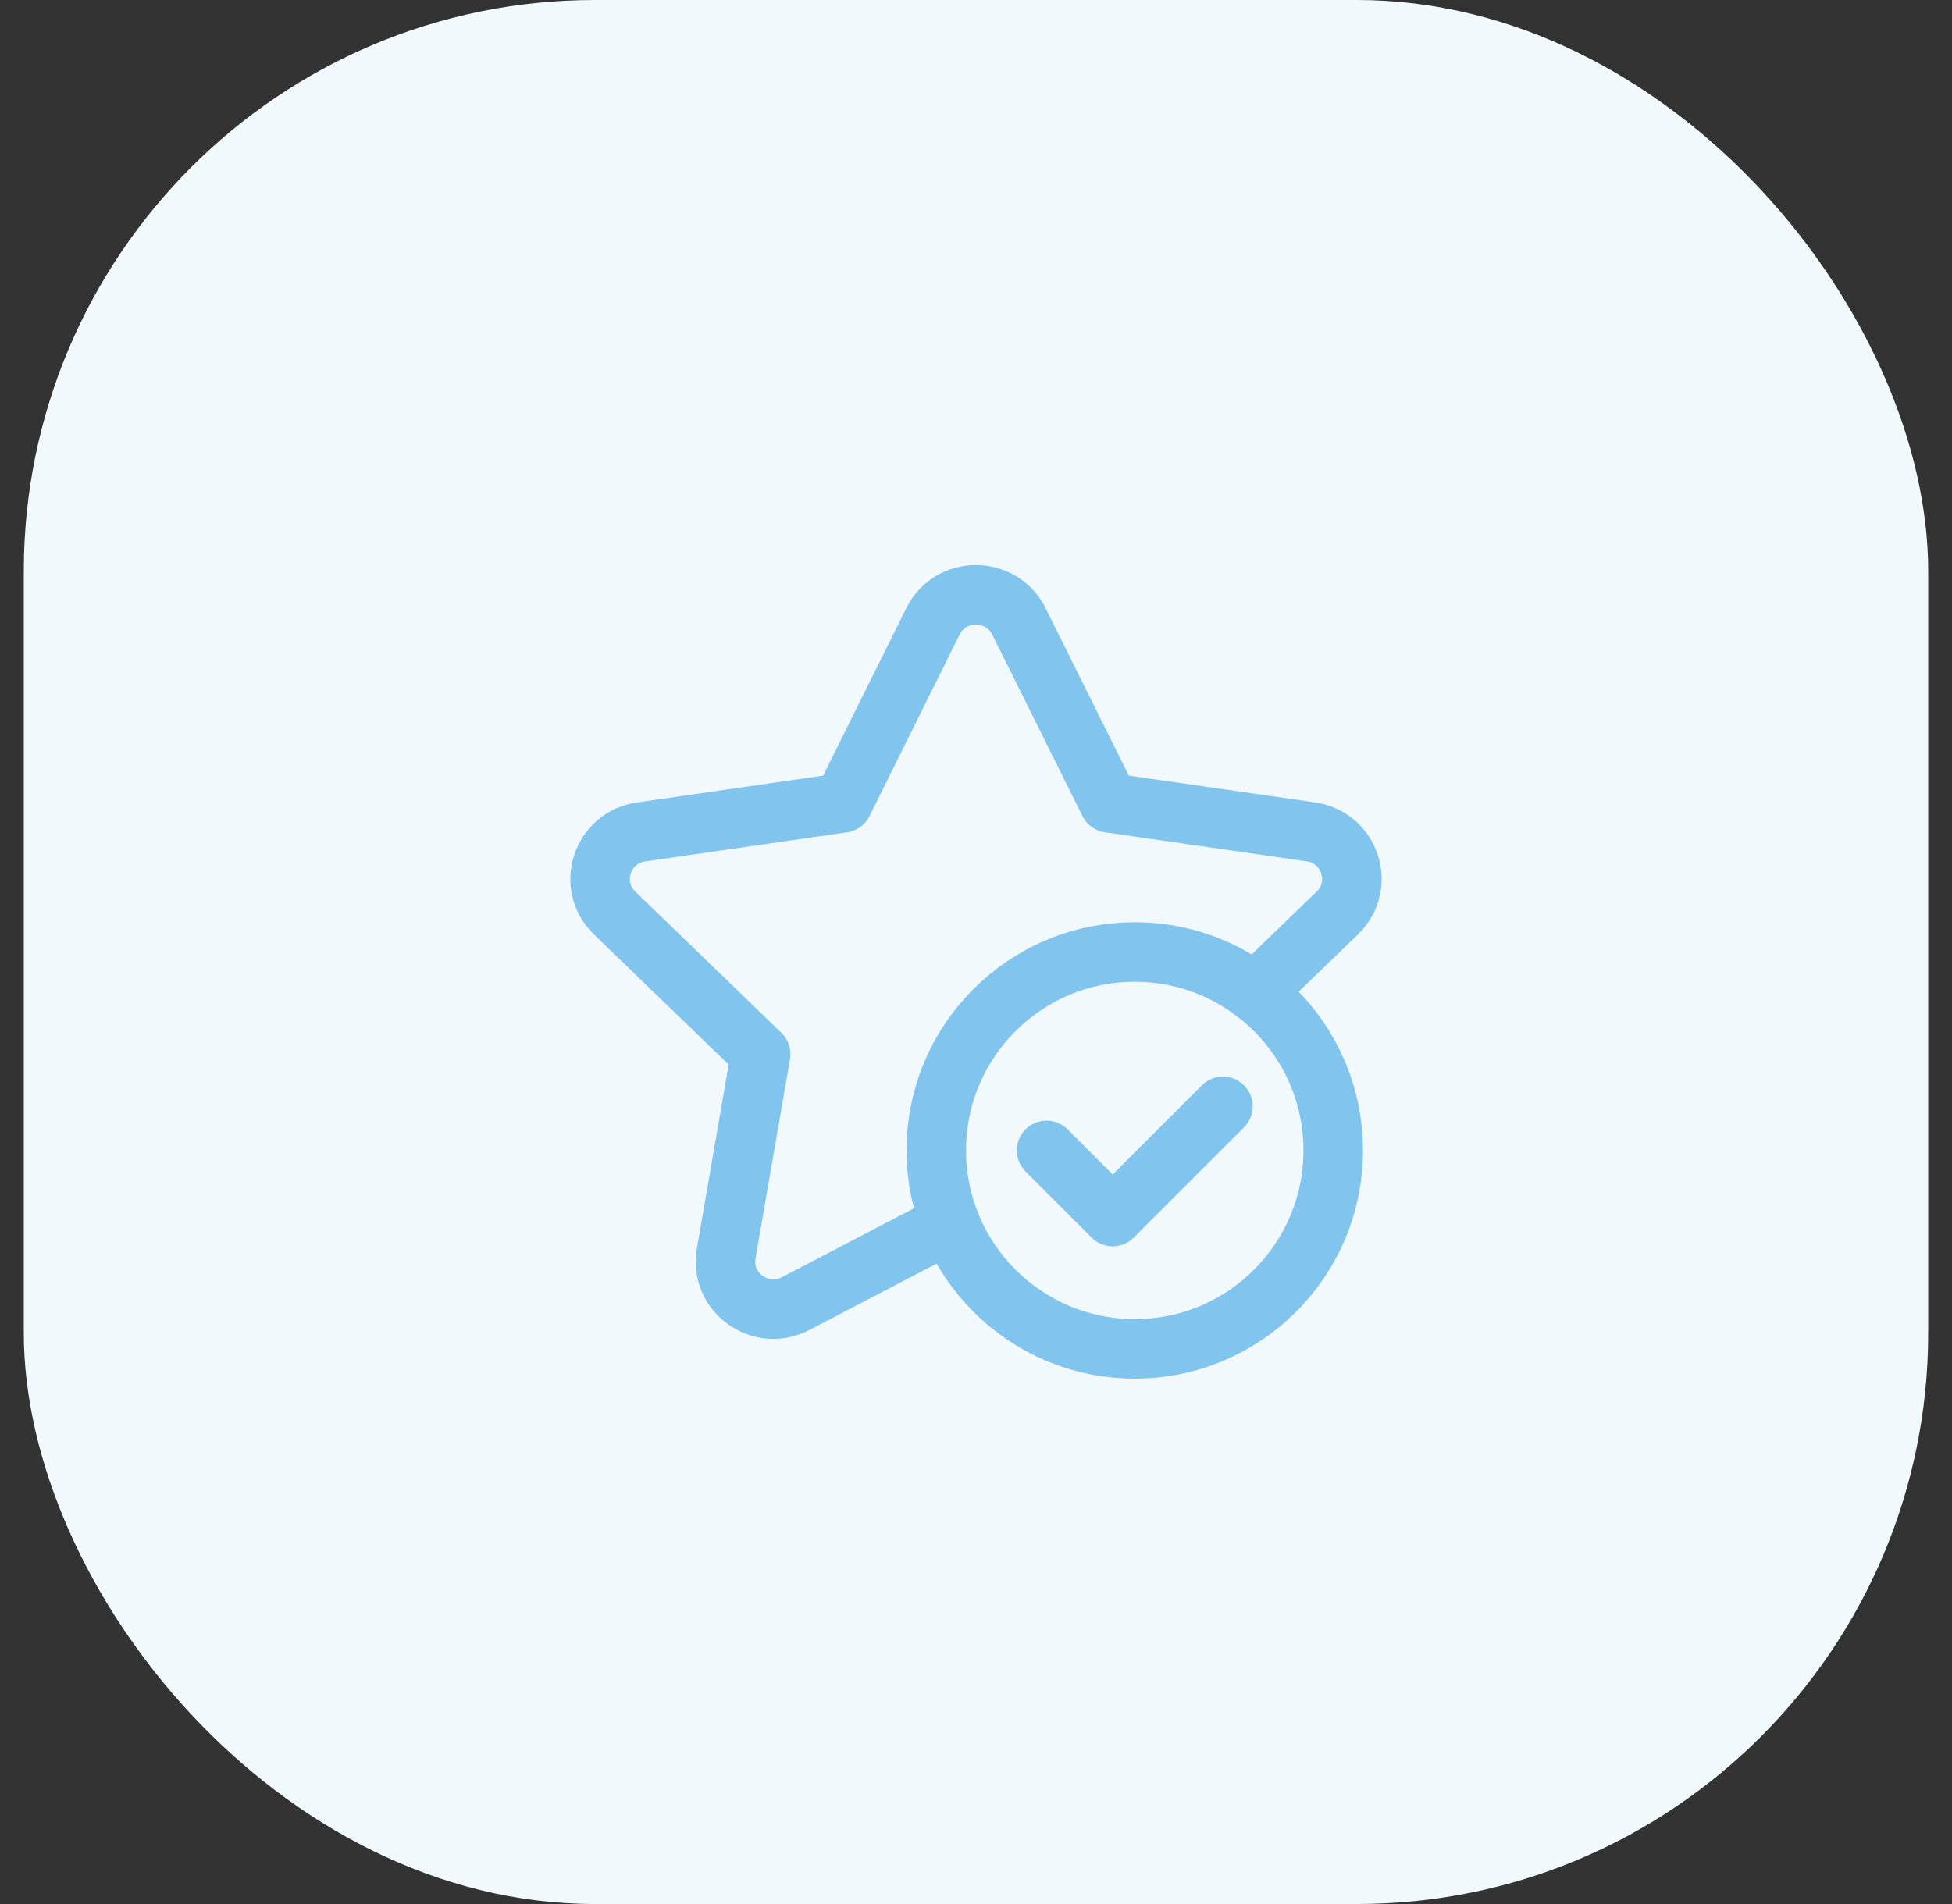
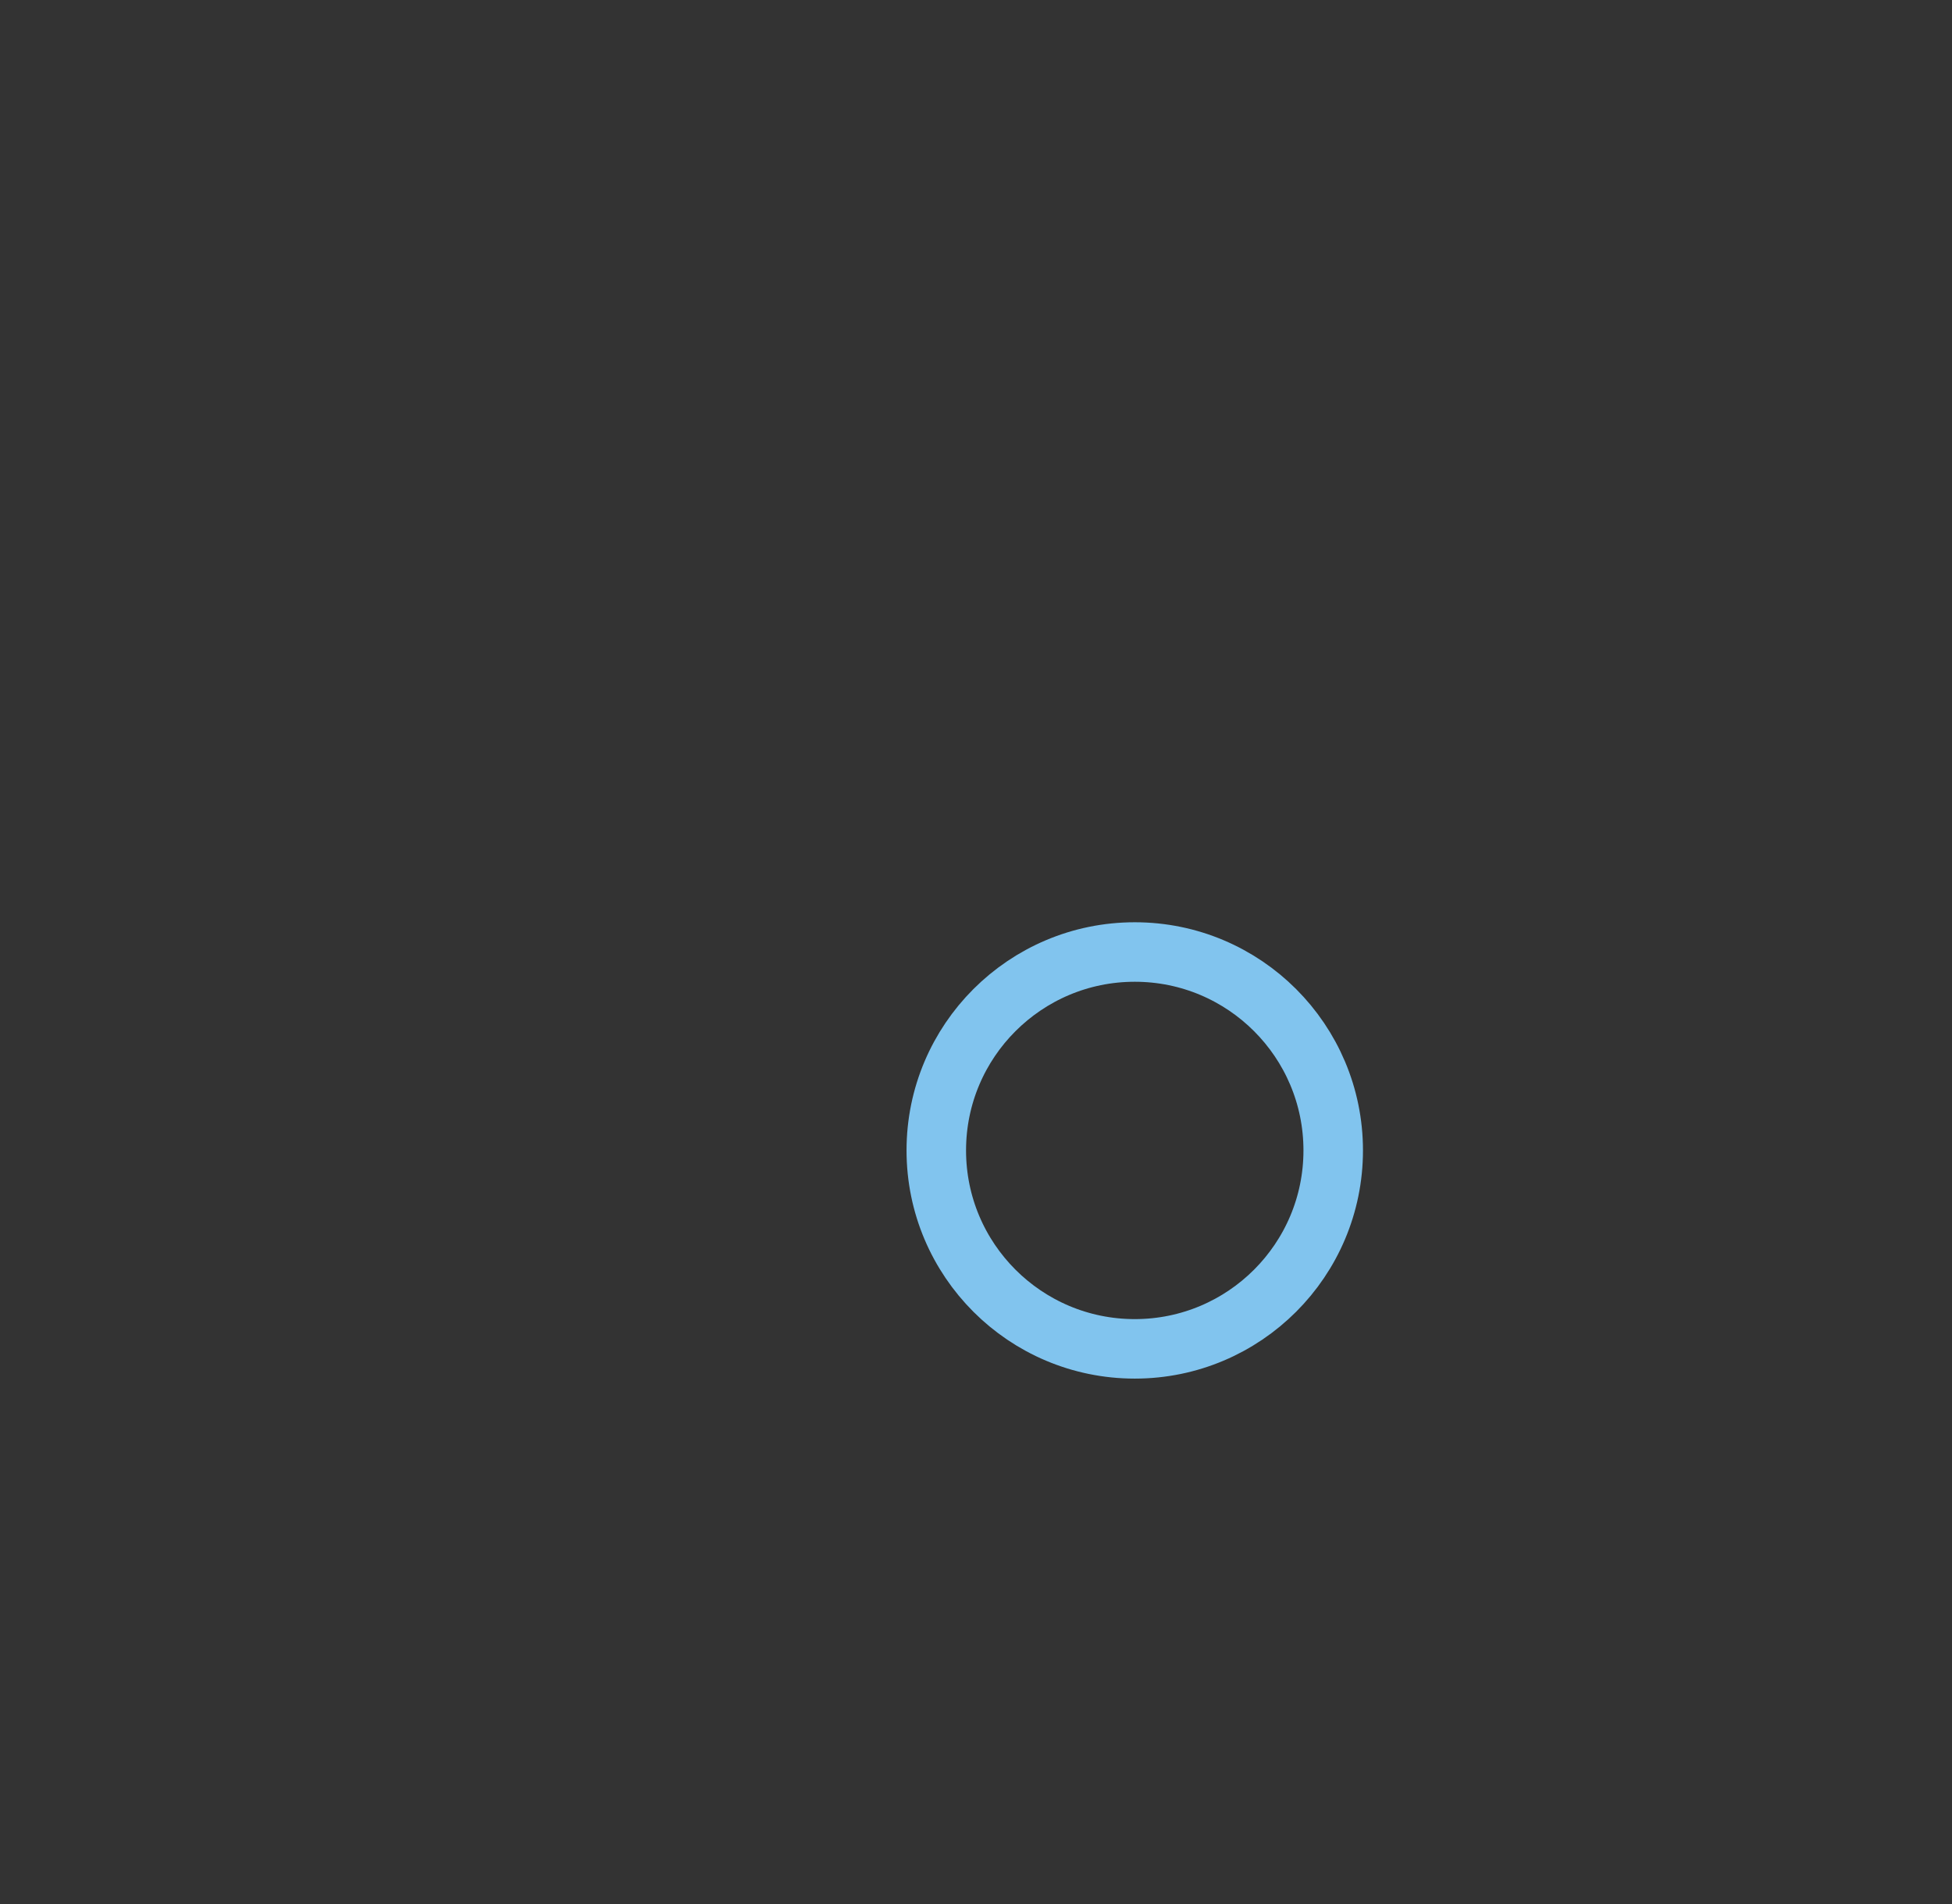
<svg xmlns="http://www.w3.org/2000/svg" width="41" height="40" viewBox="0 0 41 40" fill="none">
  <rect x="0" y="0" width="41" height="40" fill="#333333" stroke="none" />
-   <rect x="0.5" width="40" height="40" rx="12" fill="#F2F9FD" />
  <path d="M23.835 28.337C21.533 28.337 19.666 26.47 19.666 24.168C19.666 21.867 21.533 20 23.835 20C26.137 20 28.003 21.867 28.003 24.168C28.003 26.47 26.137 28.337 23.835 28.337" stroke="#81C4EE" stroke-width="1.25" stroke-linecap="round" stroke-linejoin="round" />
-   <path d="M19.953 25.695L16.712 27.386C15.975 27.77 15.112 27.15 15.253 26.334L15.977 22.146L12.91 19.181C12.312 18.603 12.642 17.596 13.467 17.477L17.704 16.866L19.596 13.053C19.964 12.31 21.031 12.31 21.401 13.053L23.296 16.866L27.533 17.476C28.358 17.594 28.687 18.601 28.09 19.179L26.36 20.852" stroke="#81C4EE" stroke-width="1.25" stroke-linecap="round" stroke-linejoin="round" />
-   <path d="M25.687 23.242L23.371 25.558L21.982 24.168" stroke="#81C4EE" stroke-width="1.25" stroke-linecap="round" stroke-linejoin="round" />
</svg>